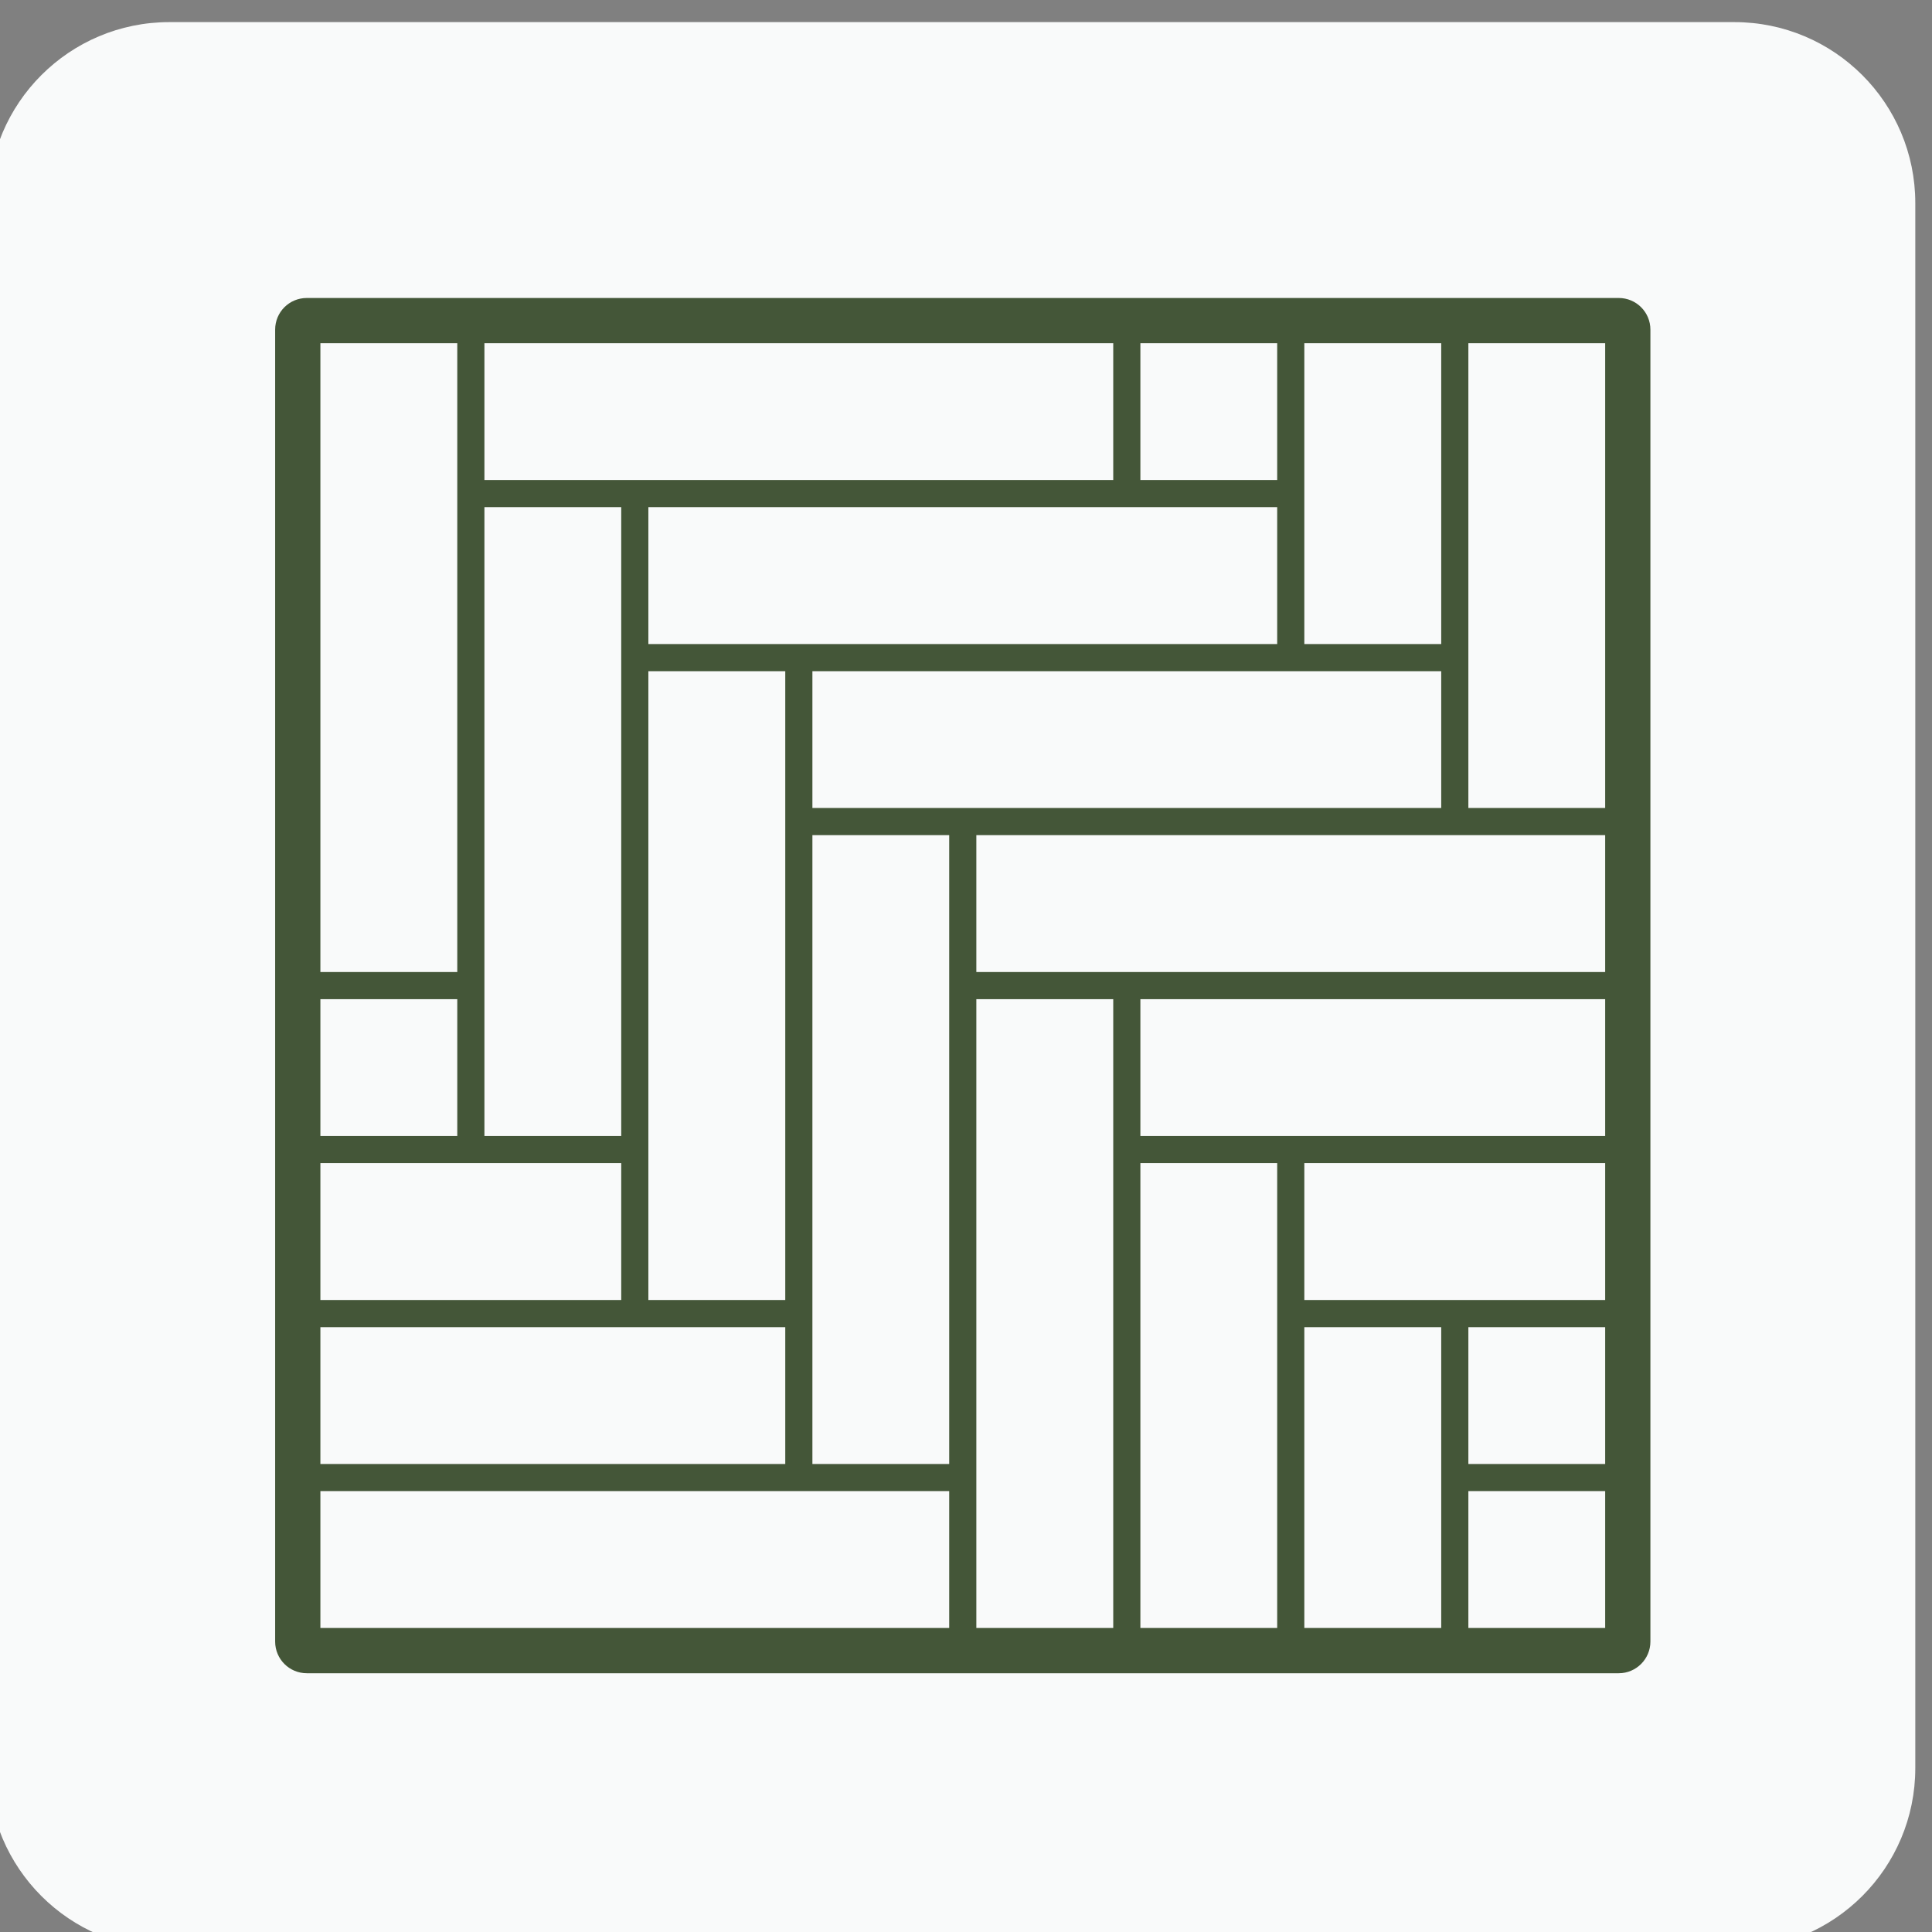
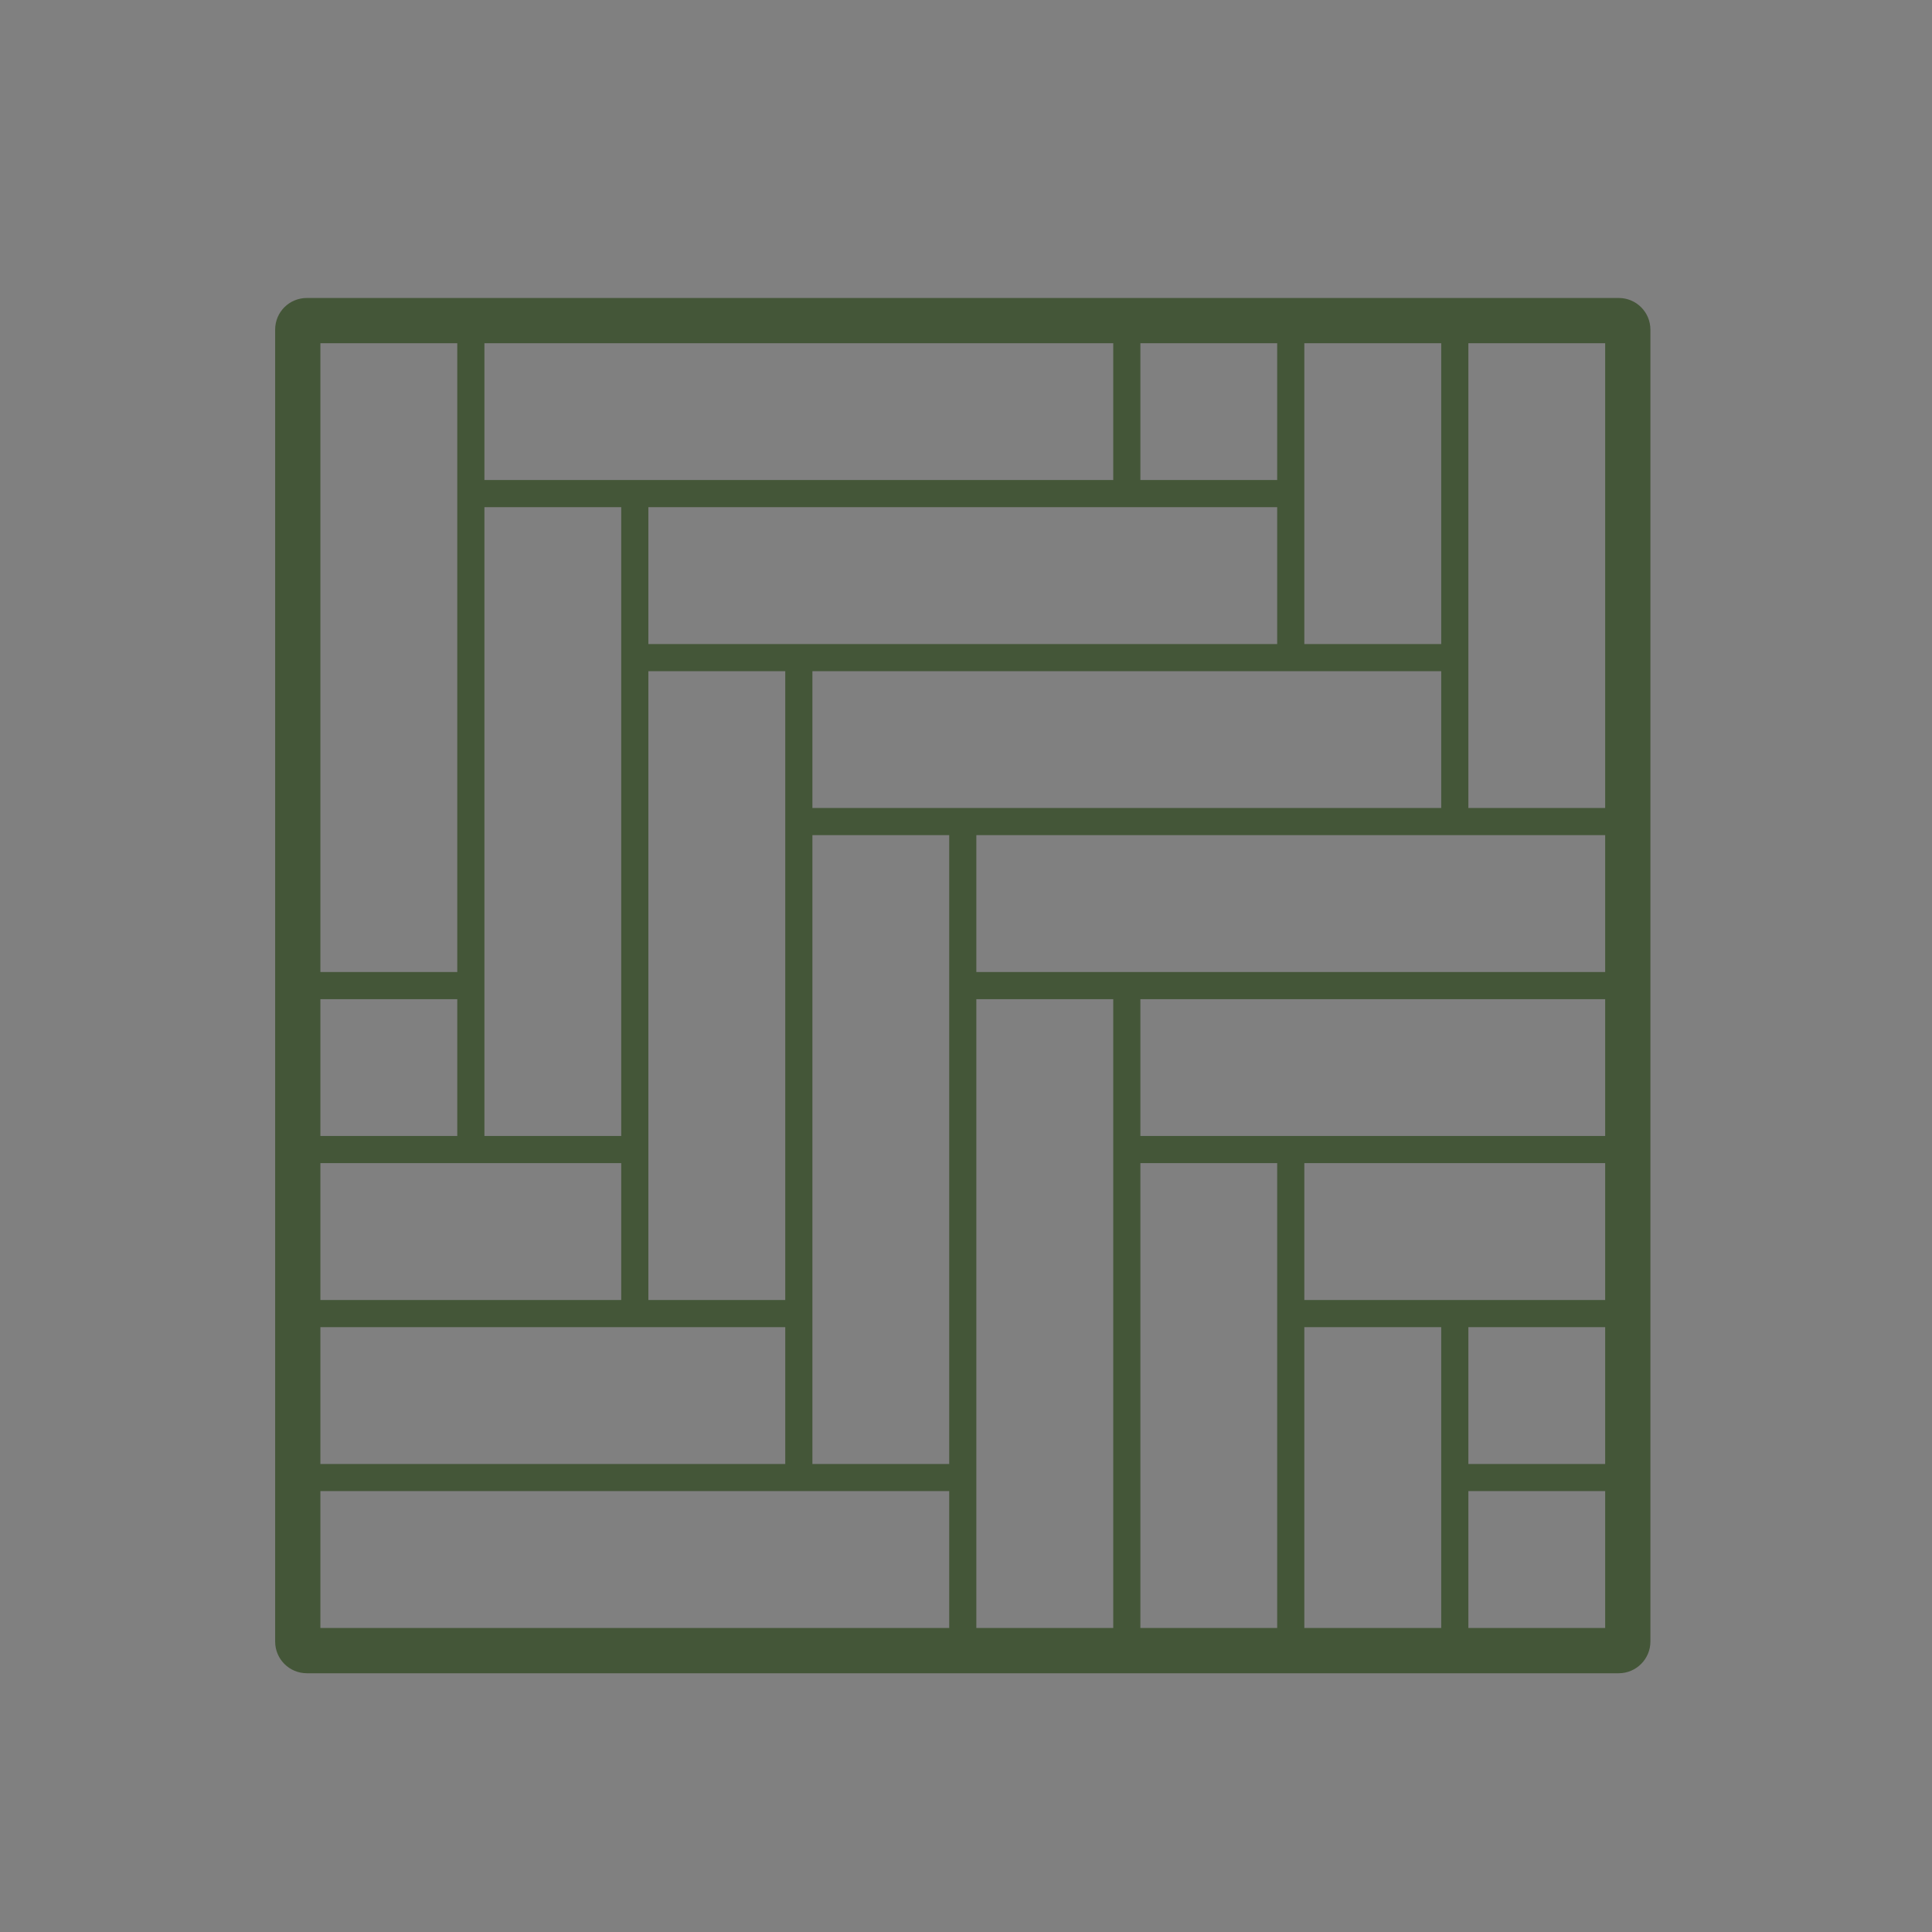
<svg xmlns="http://www.w3.org/2000/svg" width="100%" height="100%" viewBox="0 0 284 284" version="1.1" xml:space="preserve" style="fill-rule:evenodd;clip-rule:evenodd;stroke-linejoin:round;stroke-miterlimit:2;">
  <rect x="0" y="0" width="284" height="284" fill="#808080" stroke="none" />
  <g id="path34" transform="matrix(0.133,0,0,-0.133,-683.747,1285.85)">
-     <path d="M5128.1,7713.88L5128.1,9443.6C5128.1,9554.06 5217.65,9643.6 5328.1,9643.6L7057.83,9643.6C7168.29,9643.6 7257.83,9554.06 7257.83,9443.6L7257.83,7713.88C7257.83,7603.42 7168.29,7513.88 7057.83,7513.88L5328.1,7513.88C5217.65,7513.88 5128.1,7603.42 5128.1,7713.88" style="fill:rgb(249,250,250);fill-rule:nonzero;" />
-   </g>
+     </g>
  <g id="path962" transform="matrix(0.133,0,0,-0.133,-47.48,1285.85)">
    <path d="M1979.9,7868.7L1979.9,8020L2131.1,8020L2131.1,7868.7L1979.9,7868.7ZM1798.6,7868.7L1798.6,8201.2L1949.9,8201.2L1949.9,7868.7L1798.6,7868.7ZM1617.4,7868.7L1617.4,8382.5L1768.6,8382.5L1768.6,7868.7L1617.4,7868.7ZM1436.1,7868.7L1436.1,8563.7L1587.4,8563.7L1587.4,7868.7L1436.1,7868.7ZM862.398,9288.7L862.398,8593.7L711.102,8593.7L711.102,9288.7L862.398,9288.7ZM1587.4,9288.7L1587.4,9137.5L892.398,9137.5L892.398,9288.7L1587.4,9288.7ZM1768.6,9288.7L1768.6,9137.5L1617.4,9137.5L1617.4,9288.7L1768.6,9288.7ZM1949.9,9288.7L1949.9,8956.2L1798.6,8956.2L1798.6,9288.7L1949.9,9288.7ZM1768.6,8956.2L1073.6,8956.2L1073.6,9107.5L1768.6,9107.5L1768.6,8956.2ZM892.398,8412.5L892.398,9107.5L1043.6,9107.5L1043.6,8412.5L892.398,8412.5ZM1073.6,8231.2L1073.6,8926.2L1224.9,8926.2L1224.9,8231.2L1073.6,8231.2ZM1406.1,8745L1406.1,8050L1254.9,8050L1254.9,8745L1406.1,8745ZM1949.9,8775L1254.9,8775L1254.9,8926.2L1949.9,8926.2L1949.9,8775ZM711.102,8563.7L862.398,8563.7L862.398,8412.5L711.102,8412.5L711.102,8563.7ZM711.102,8382.5L1043.6,8382.5L1043.6,8231.2L711.102,8231.2L711.102,8382.5ZM711.102,8201.2L1224.9,8201.2L1224.9,8050L711.102,8050L711.102,8201.2ZM711.102,8020L1406.1,8020L1406.1,7868.7L711.102,7868.7L711.102,8020ZM2131.1,8050L1979.9,8050L1979.9,8201.2L2131.1,8201.2L2131.1,8050ZM2131.1,8231.2L1798.6,8231.2L1798.6,8382.5L2131.1,8382.5L2131.1,8231.2ZM2131.1,8412.5L1617.4,8412.5L1617.4,8563.7L2131.1,8563.7L2131.1,8412.5ZM2131.1,8593.7L1436.1,8593.7L1436.1,8745L2131.1,8745L2131.1,8593.7ZM2131.1,8775L1979.9,8775L1979.9,9288.7L2131.1,9288.7L2131.1,8775ZM2146.1,9338.7L696.102,9338.7C676.699,9338.7 661.102,9323.1 661.102,9303.7L661.102,7853.7C661.102,7834.4 676.699,7818.7 696.102,7818.7L2146.1,7818.7C2165.4,7818.7 2181.1,7834.4 2181.1,7853.7L2181.1,9303.7C2181.1,9323.1 2165.4,9338.7 2146.1,9338.7" style="fill:rgb(68,86,56);fill-rule:nonzero;" />
  </g>
</svg>